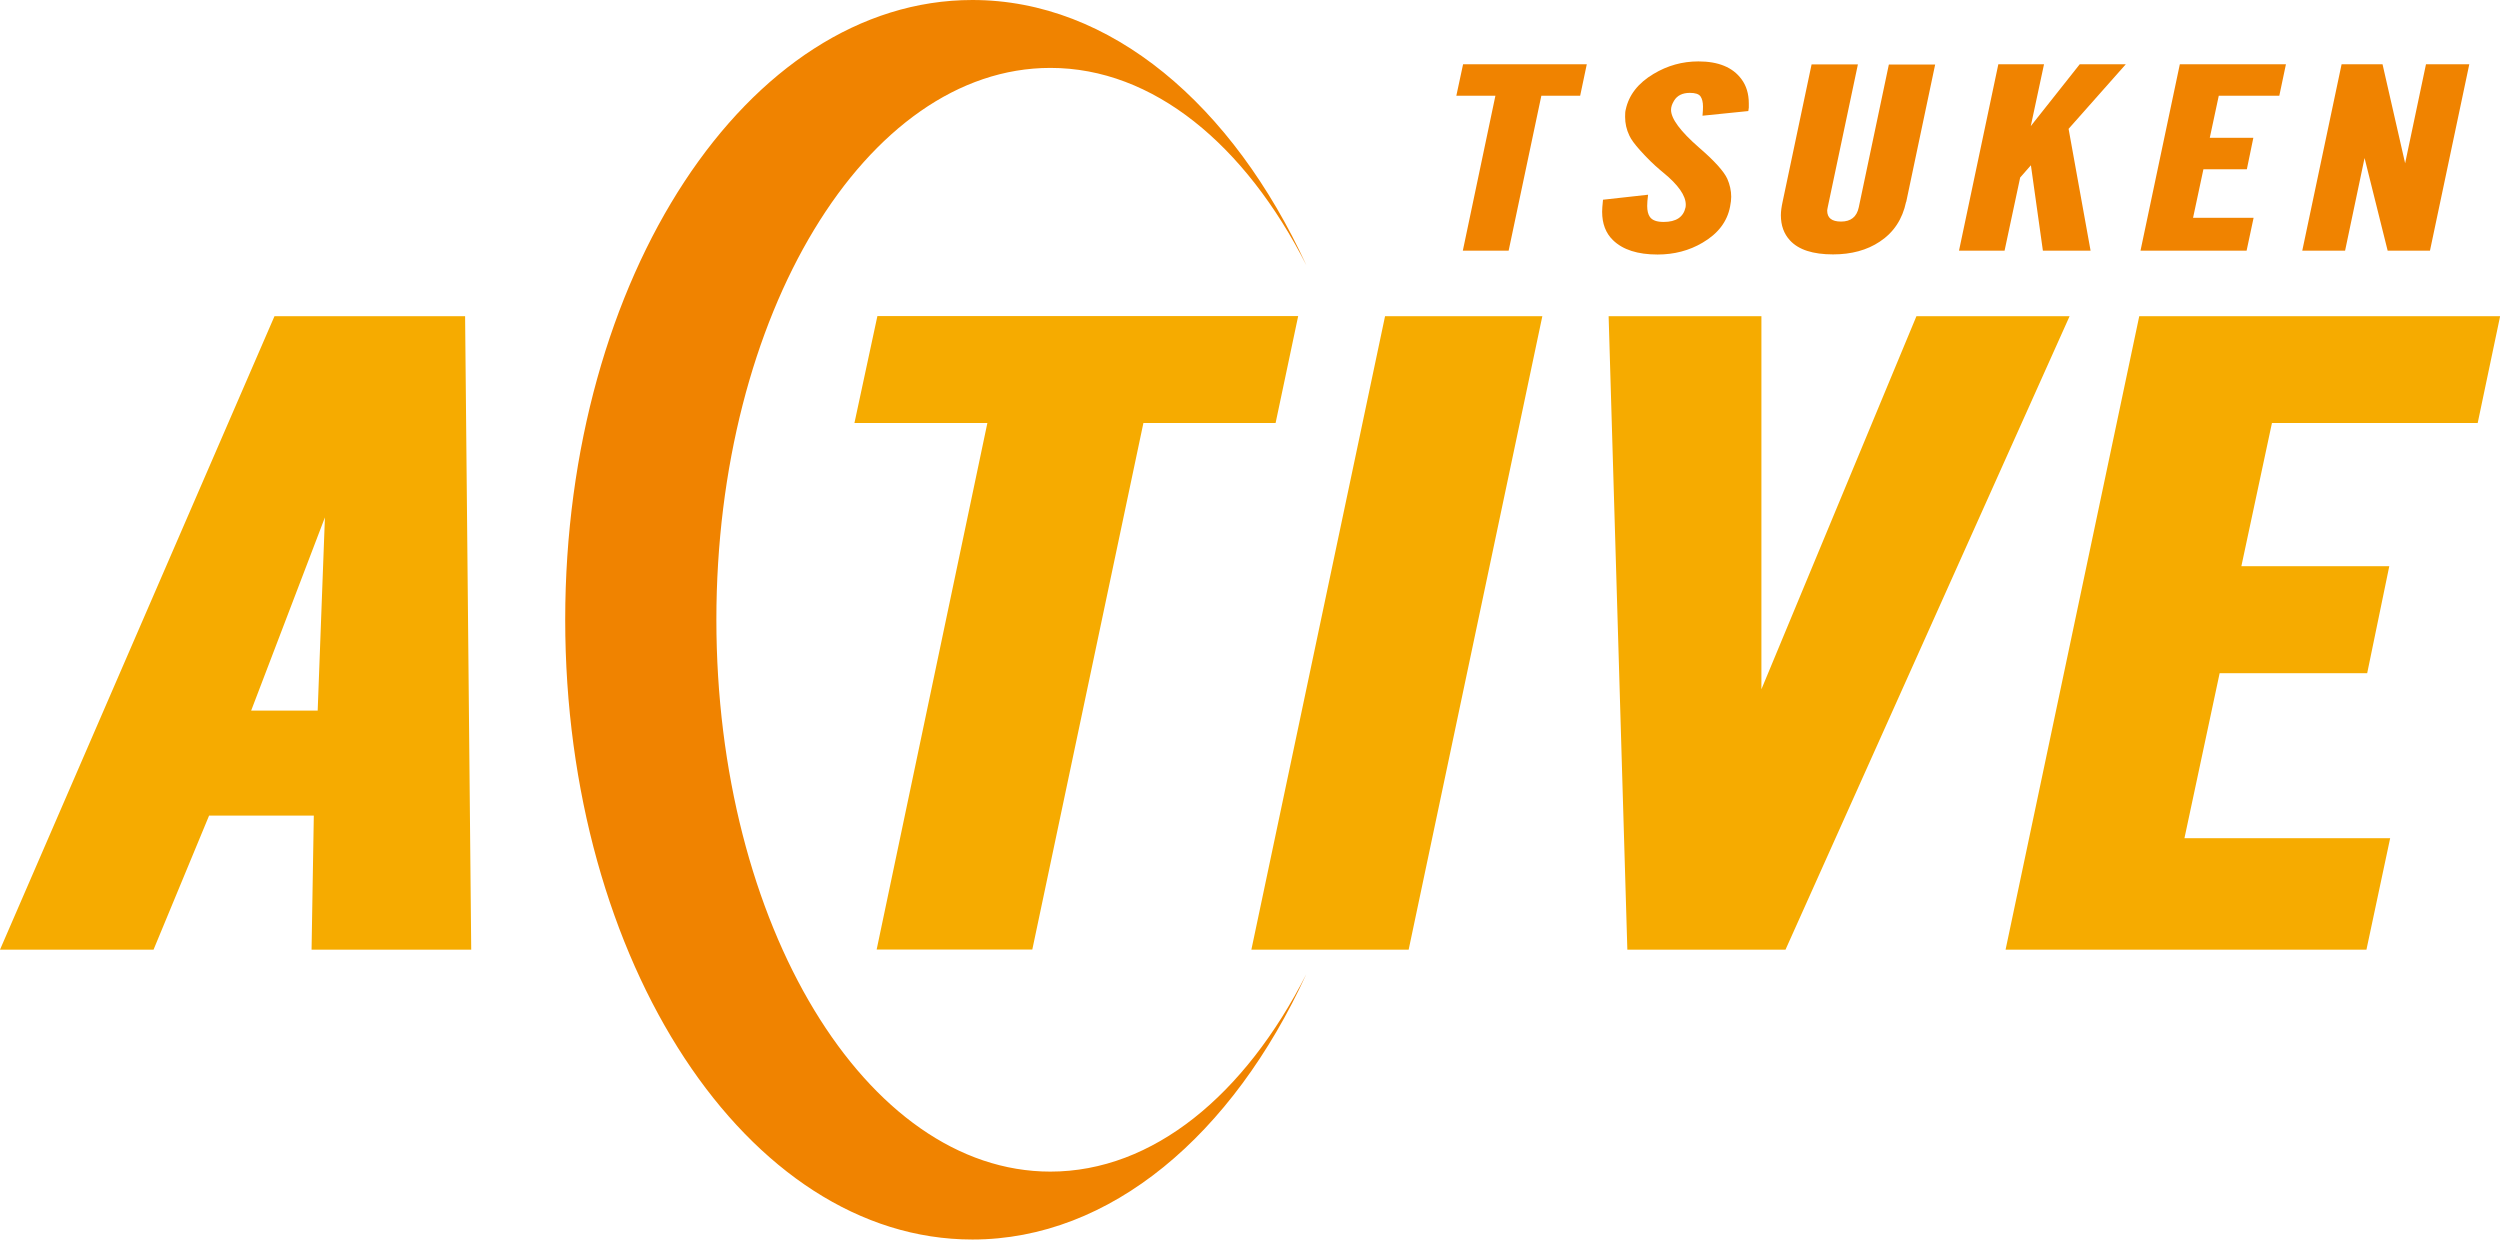
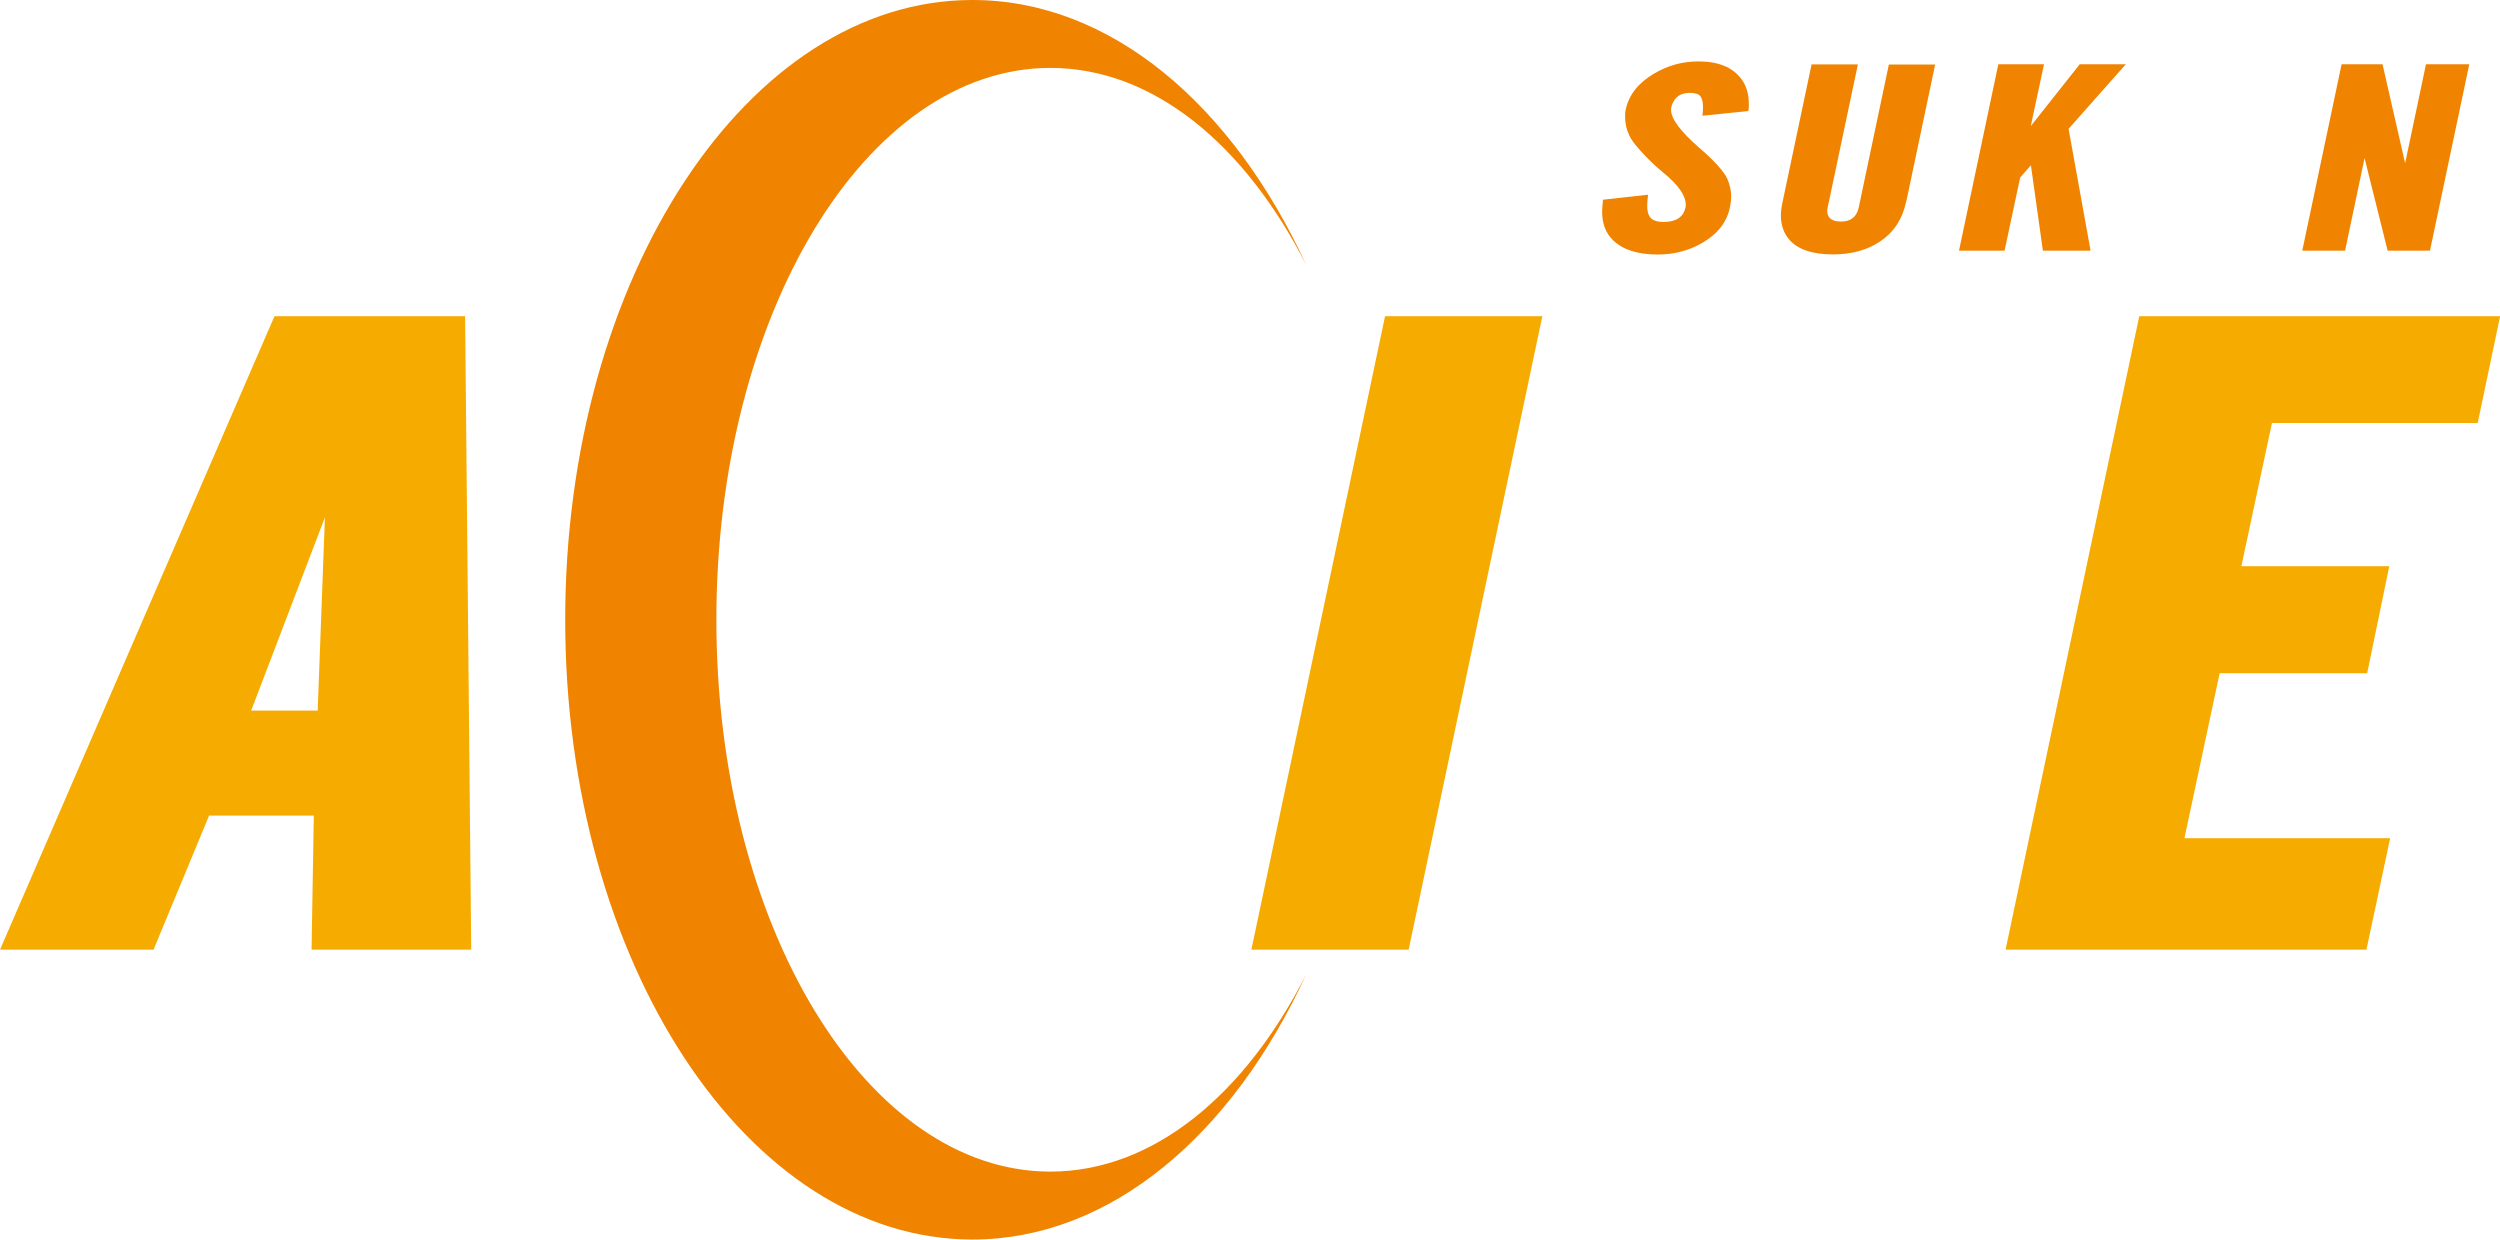
<svg xmlns="http://www.w3.org/2000/svg" id="_レイヤー_2" data-name="レイヤー 2" width="200.28" height="99.3" viewBox="0 0 200.28 99.3">
  <defs>
    <style>
      .cls-1 {
        fill: #f08300;
      }

      .cls-1, .cls-2 {
        stroke-width: 0px;
      }

      .cls-2 {
        fill: #f6ab00;
      }
    </style>
  </defs>
  <g id="Header_Footer" data-name="Header&amp;amp;Footer">
    <g>
      <g>
-         <path class="cls-1" d="m126.59,7.67h-3.11l-2.62,12.41h-3.67l2.61-12.41h-3.13l.54-2.52h9.91l-.53,2.52Z" />
        <path class="cls-1" d="m140.03,8.9l-3.64.37c.03-.29.04-.53.04-.73,0-.36-.07-.63-.2-.82-.14-.19-.42-.28-.85-.28-.59,0-1.02.21-1.27.63-.16.26-.24.5-.24.73,0,.71.75,1.72,2.24,3.02,1.24,1.07,1.99,1.9,2.27,2.51.2.46.31.94.31,1.44,0,.22-.03.48-.09.78-.23,1.21-.97,2.17-2.2,2.89-1.08.64-2.29.95-3.61.95-1.59,0-2.78-.38-3.57-1.15-.58-.56-.87-1.32-.87-2.28,0-.18.02-.5.07-.96l3.61-.4c-.05.38-.07.68-.07.9,0,.38.07.67.21.87.19.28.56.41,1.11.41,1,0,1.58-.39,1.75-1.16.01-.06.02-.13.02-.22,0-.73-.6-1.59-1.8-2.57l-.24-.2c-.49-.41-1.04-.94-1.63-1.6-.42-.47-.71-.86-.85-1.17-.23-.48-.34-.98-.34-1.5,0-.26.01-.45.05-.58.25-1.17.99-2.12,2.23-2.86,1.12-.67,2.31-1,3.59-1,1.6,0,2.75.47,3.45,1.42.39.52.59,1.17.59,1.95v.33c-.02.11-.03.21-.04.28Z" />
        <path class="cls-1" d="m152.7,16.17c-.29,1.39-.99,2.45-2.11,3.19-1.02.68-2.27,1.02-3.74,1.02-1.61,0-2.76-.37-3.45-1.12-.49-.53-.73-1.2-.73-2.02,0-.31.05-.67.14-1.08l2.32-11h3.71l-2.41,11.41c-.03.15-.05.25-.05.3,0,.59.37.88,1.11.88.79,0,1.26-.38,1.42-1.14l2.41-11.44h3.71l-2.32,11.01Z" />
        <path class="cls-1" d="m165.72,10.33l1.76,9.75h-3.82l-.96-6.84-.86.98-1.25,5.86h-3.65l3.15-14.93h3.66l-1.06,4.95,3.92-4.95h3.69l-4.58,5.17Z" />
-         <path class="cls-1" d="m182.59,7.67h-4.84l-.72,3.37h3.49l-.52,2.52h-3.48l-.83,3.89h4.85l-.56,2.63h-8.5l3.15-14.93h8.5l-.53,2.52Z" />
        <path class="cls-1" d="m194.67,20.08h-3.39l-1.85-7.42-1.56,7.42h-3.43l3.15-14.93h3.28l1.81,7.93,1.67-7.93h3.47l-3.15,14.93Z" />
      </g>
      <g>
        <path class="cls-2" d="m24.96,76.08l.18-10.74h-8.39l-4.45,10.74H0L21.99,25.33h15.27l.49,50.75h-12.79Zm-4.83-19.15h5.32l.58-15.48-5.91,15.48Z" />
-         <path class="cls-2" d="m102.19,33.89h-10.59l-8.9,42.18h-12.47l8.87-42.18h-10.65l1.84-8.57h33.71l-1.81,8.57Z" />
        <path class="cls-2" d="m112.85,76.08h-12.6l10.71-50.75h12.6l-10.71,50.75Z" />
-         <path class="cls-2" d="m143.04,76.08h-12.67l-1.5-50.75h12.24v29.89l12.42-29.89h12.27l-22.76,50.75Z" />
        <path class="cls-2" d="m198.48,33.89h-16.47l-2.45,11.47h11.85l-1.77,8.57h-11.82l-2.82,13.22h16.48l-1.9,8.93h-28.91l10.71-50.75h28.91l-1.8,8.57Z" />
      </g>
      <path class="cls-1" d="m84.15,93.86c-14.78,0-26.76-19.79-26.76-44.21S69.37,5.44,84.15,5.44c8.24,0,15.6,6.15,20.51,15.82C98.76,8.41,88.98,0,77.9,0c-18.01,0-32.62,22.23-32.62,49.65s14.6,49.65,32.62,49.65c11.08,0,20.86-8.41,26.75-21.26-4.91,9.67-12.27,15.82-20.51,15.82Z" />
    </g>
  </g>
</svg>